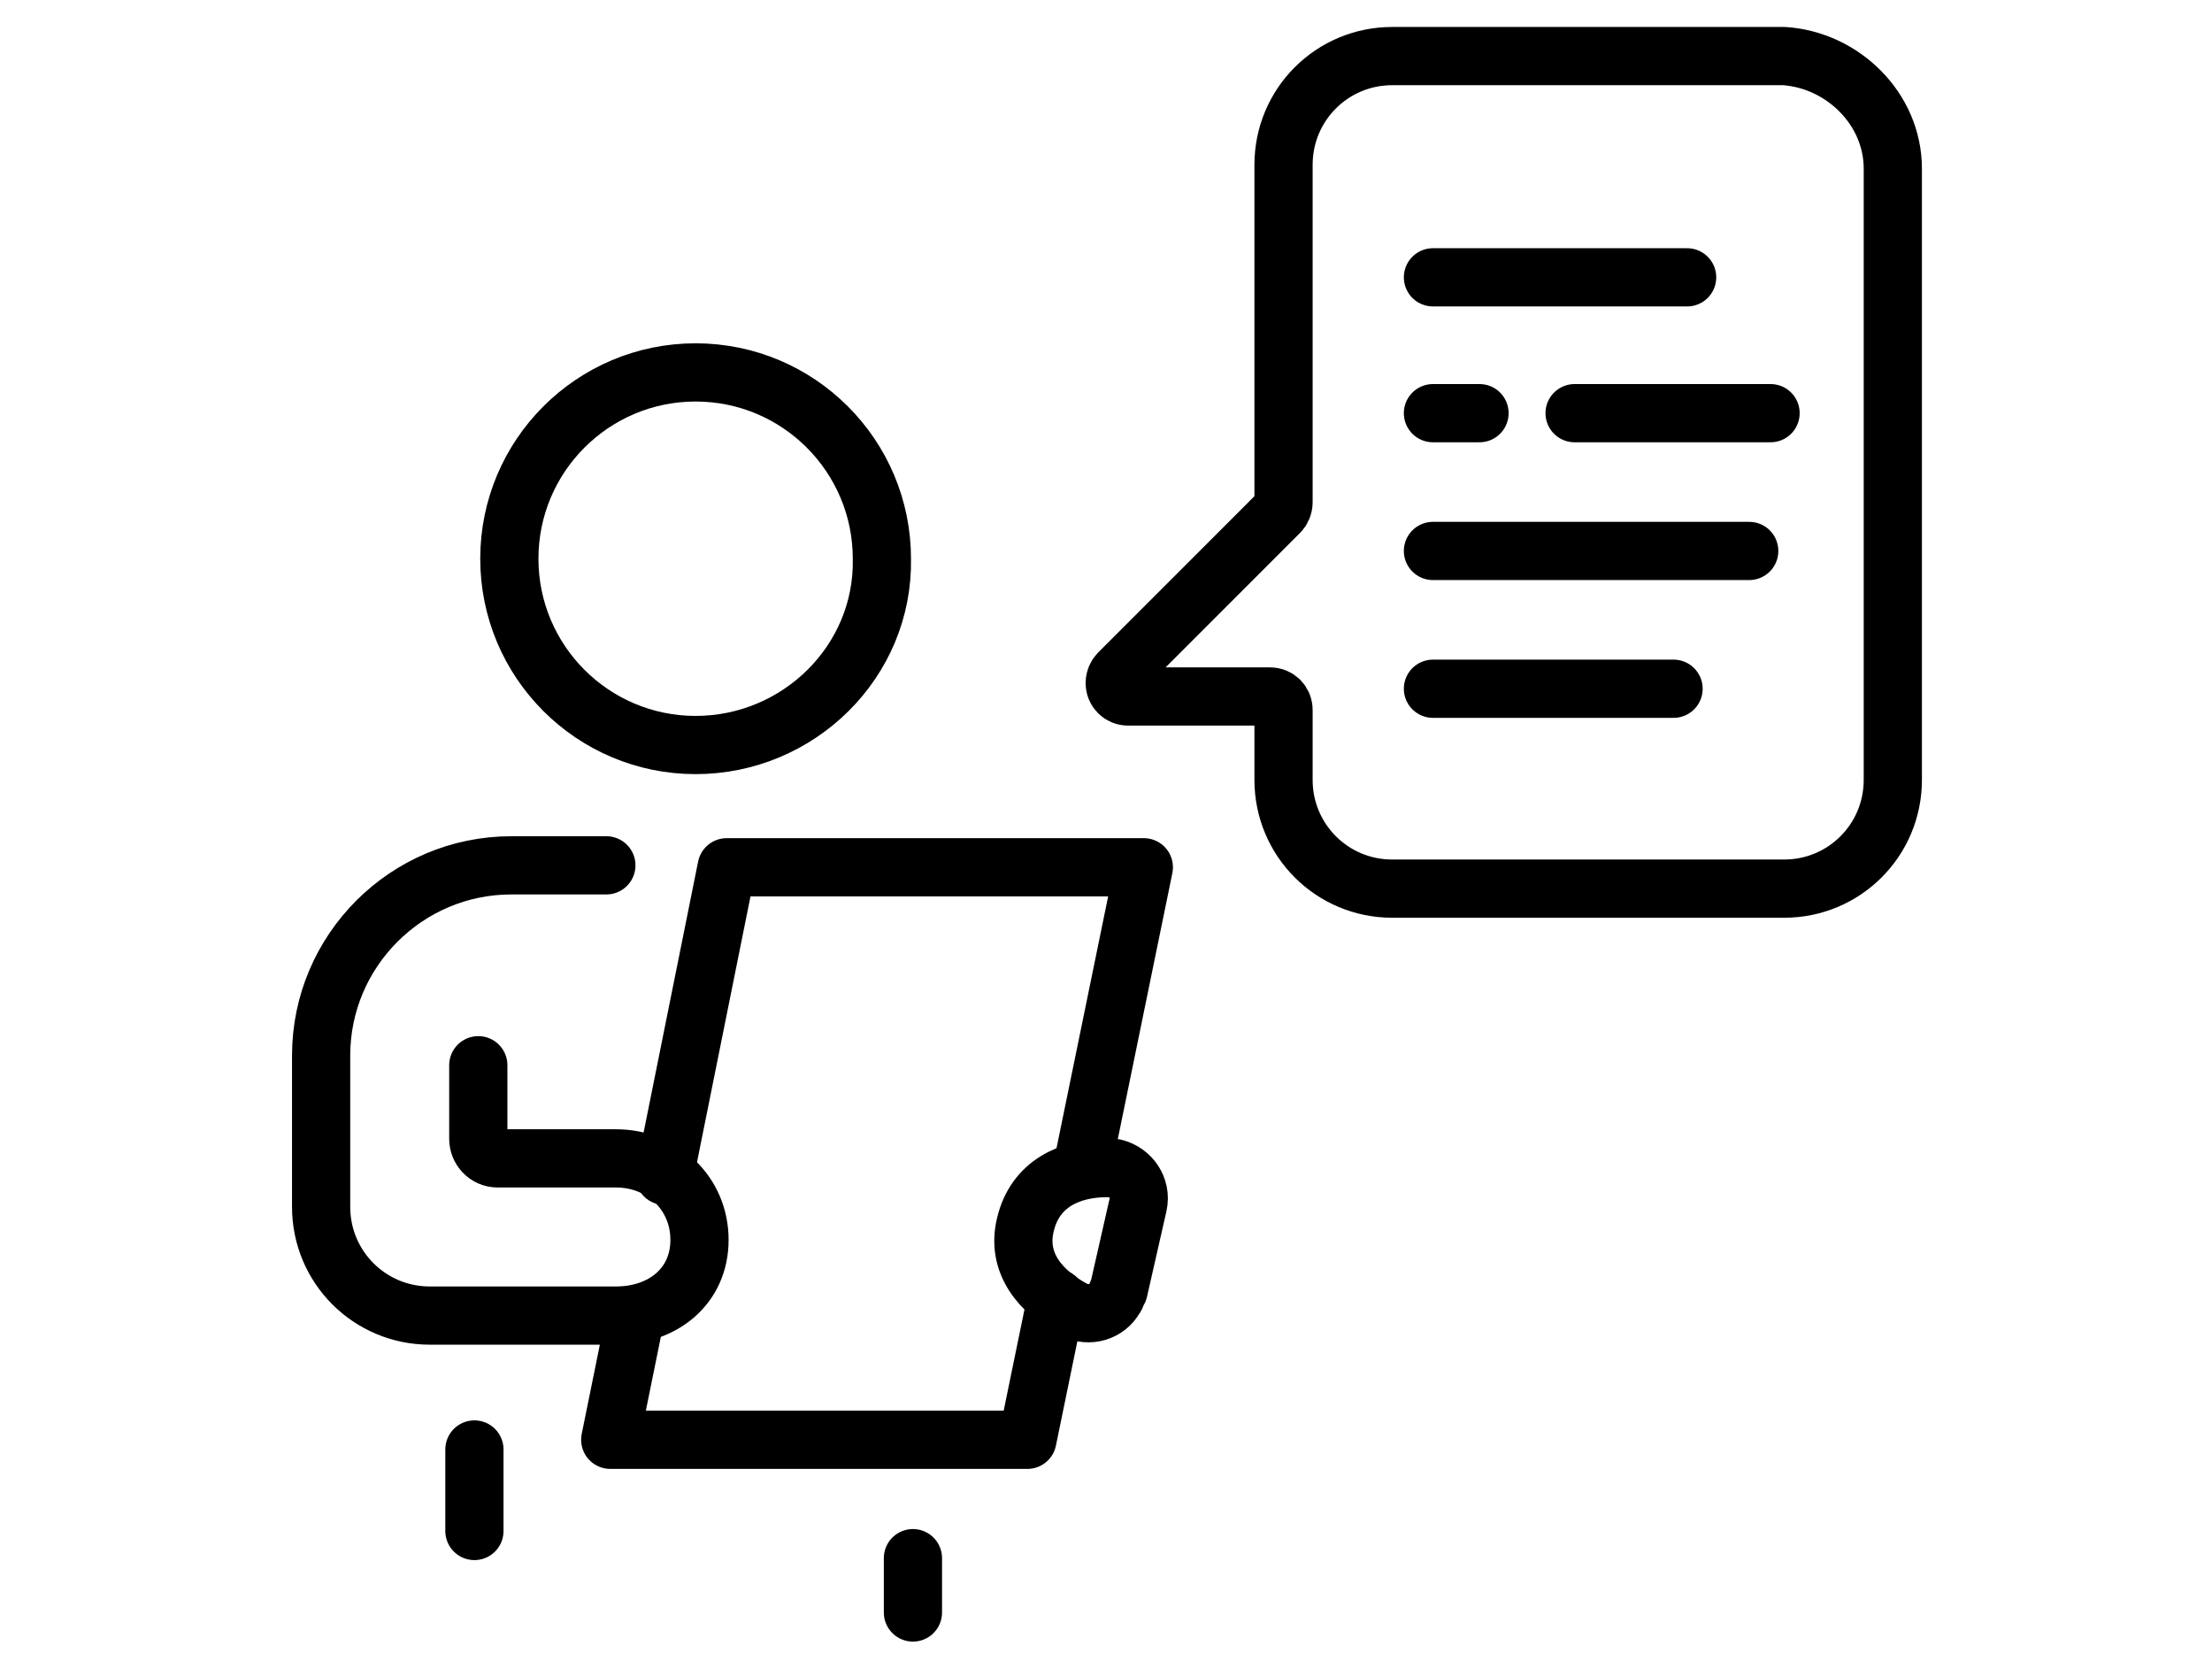
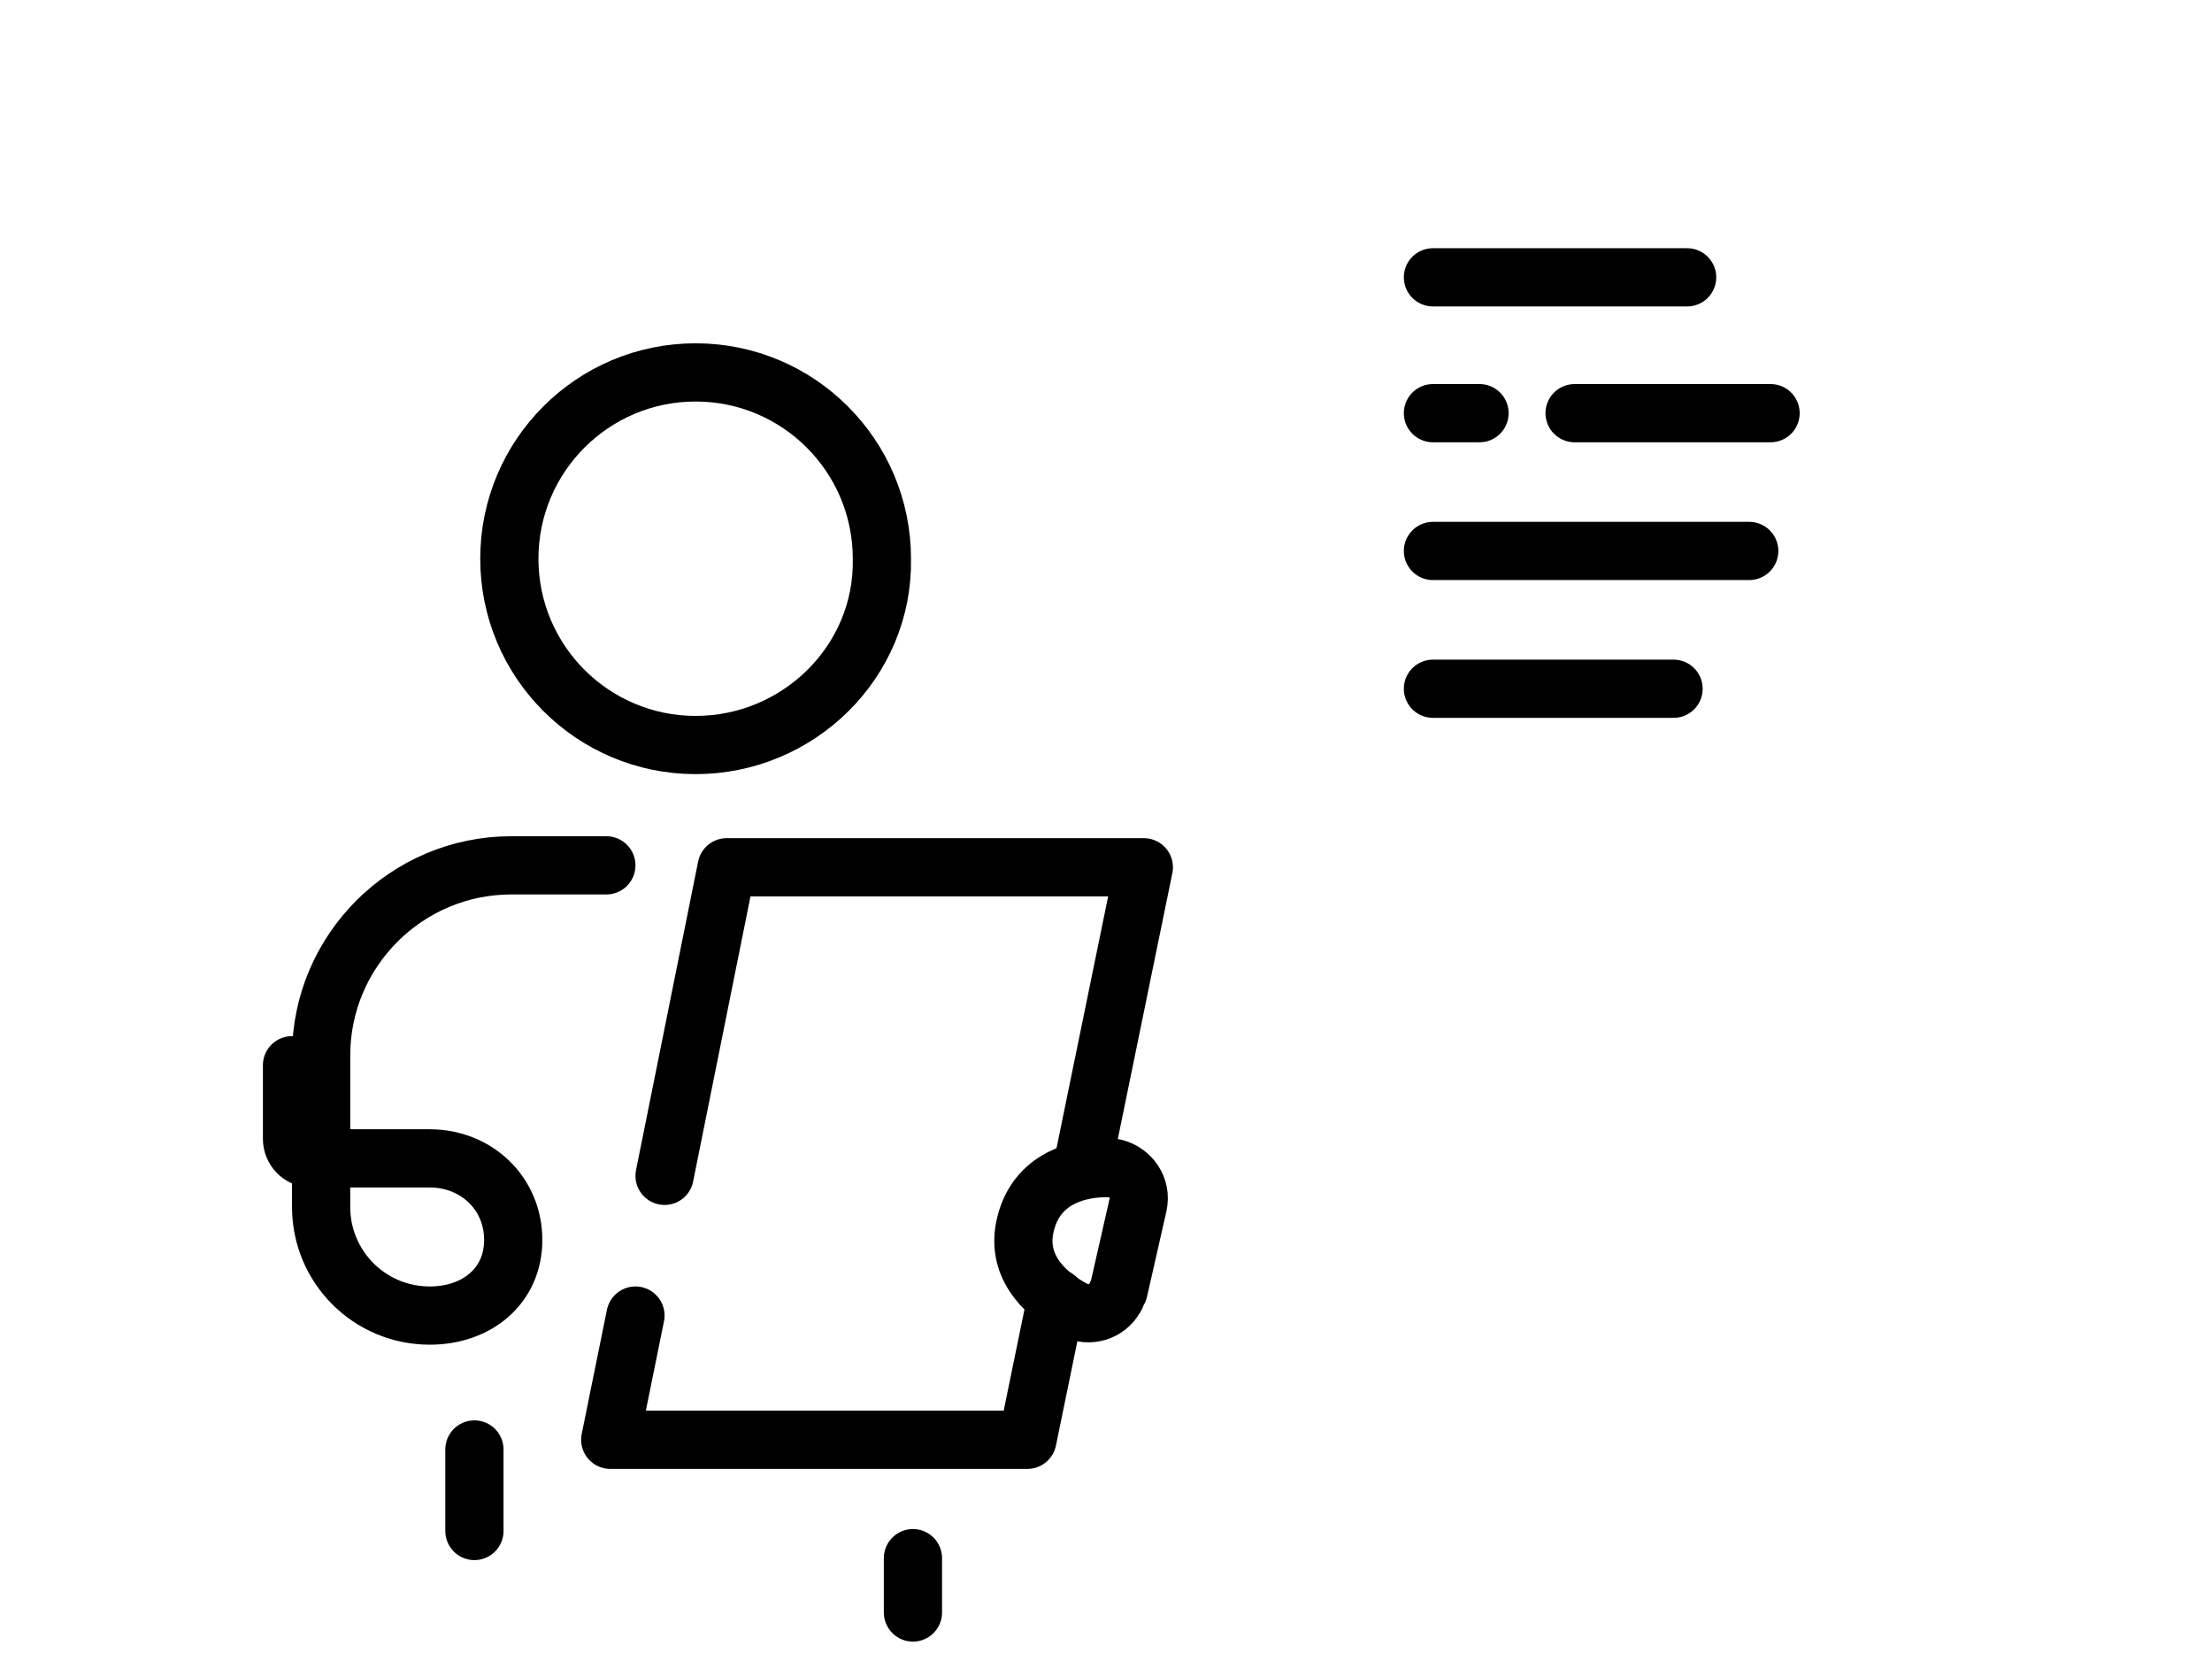
<svg xmlns="http://www.w3.org/2000/svg" version="1.1" id="レイヤー_1" x="0px" y="0px" viewBox="0 0 114 86" style="enable-background:new 0 0 114 86;" xml:space="preserve">
  <style type="text/css">
	.st0{fill:none;stroke:#000000;stroke-width:3;stroke-linecap:round;stroke-linejoin:round;}
</style>
  <g id="グループ_78" transform="translate(-1600.55 -7032.11)">
    <path id="パス_28" class="st0" d="M1647.6,7115.2v-2.8" />
    <path id="パス_29" class="st0" d="M1636.4,7070.5c-5.3,0-9.6-4.3-9.6-9.6c0-5.3,4.3-9.6,9.6-9.6c5.3,0,9.6,4.3,9.6,9.6   C1646.1,7066.2,1641.7,7070.5,1636.4,7070.5L1636.4,7070.5z" />
    <path id="パス_30" class="st0" d="M1655,7099l-1.5,7.3H1632l1.3-6.4" />
    <path id="パス_31" class="st0" d="M1634.8,7092.7l3.2-15.9h21.5l-3.2,15.6" />
    <path id="パス_32" class="st0" d="M1653.4,7095.2c-0.5,2,0.8,3.5,2.5,4.4c0.8,0.4,1.7,0.1,2.1-0.6c0.1-0.1,0.1-0.3,0.2-0.4l1-4.4   c0.2-0.9-0.4-1.7-1.2-1.9c-0.1,0-0.3,0-0.4,0C1655.7,7092.3,1653.9,7093.1,1653.4,7095.2z" />
-     <path id="パス_33" class="st0" d="M1631.8,7076.7h-4.9c-5.4,0-9.8,4.4-9.8,9.8v7.8c0,3.1,2.5,5.6,5.6,5.6l0,0h9.6   c2.4,0,4.3-1.5,4.3-3.9s-1.9-4.2-4.3-4.2h-6.1c-0.6,0-1-0.5-1-1v-3.8" />
+     <path id="パス_33" class="st0" d="M1631.8,7076.7h-4.9c-5.4,0-9.8,4.4-9.8,9.8v7.8c0,3.1,2.5,5.6,5.6,5.6l0,0c2.4,0,4.3-1.5,4.3-3.9s-1.9-4.2-4.3-4.2h-6.1c-0.6,0-1-0.5-1-1v-3.8" />
    <path id="パス_34" class="st0" d="M1625,7111v-4.2" />
-     <path id="パス_35" class="st0" d="M1698.1,7040.8v31.5c0,3.1-2.5,5.6-5.6,5.6h-20.2c-3.1,0-5.6-2.5-5.6-5.6v-3.6   c0-0.4-0.3-0.7-0.7-0.7l0,0h-7.3c-0.4,0-0.7-0.3-0.7-0.7c0-0.2,0.1-0.4,0.2-0.5l8.3-8.3c0.1-0.1,0.2-0.3,0.2-0.5v-17.4   c0-3.1,2.5-5.6,5.6-5.6h20.2C1695.5,7035.2,1698.1,7037.7,1698.1,7040.8z" />
    <line id="線_12" class="st0" x1="1676.8" y1="7053.4" x2="1674.4" y2="7053.4" />
    <line id="線_13" class="st0" x1="1691.8" y1="7053.4" x2="1681.7" y2="7053.4" />
    <line id="線_14" class="st0" x1="1687.5" y1="7046.4" x2="1674.4" y2="7046.4" />
    <line id="線_15" class="st0" x1="1690.7" y1="7060.5" x2="1674.4" y2="7060.5" />
    <line id="線_16" class="st0" x1="1686.8" y1="7067.6" x2="1674.4" y2="7067.6" />
  </g>
</svg>